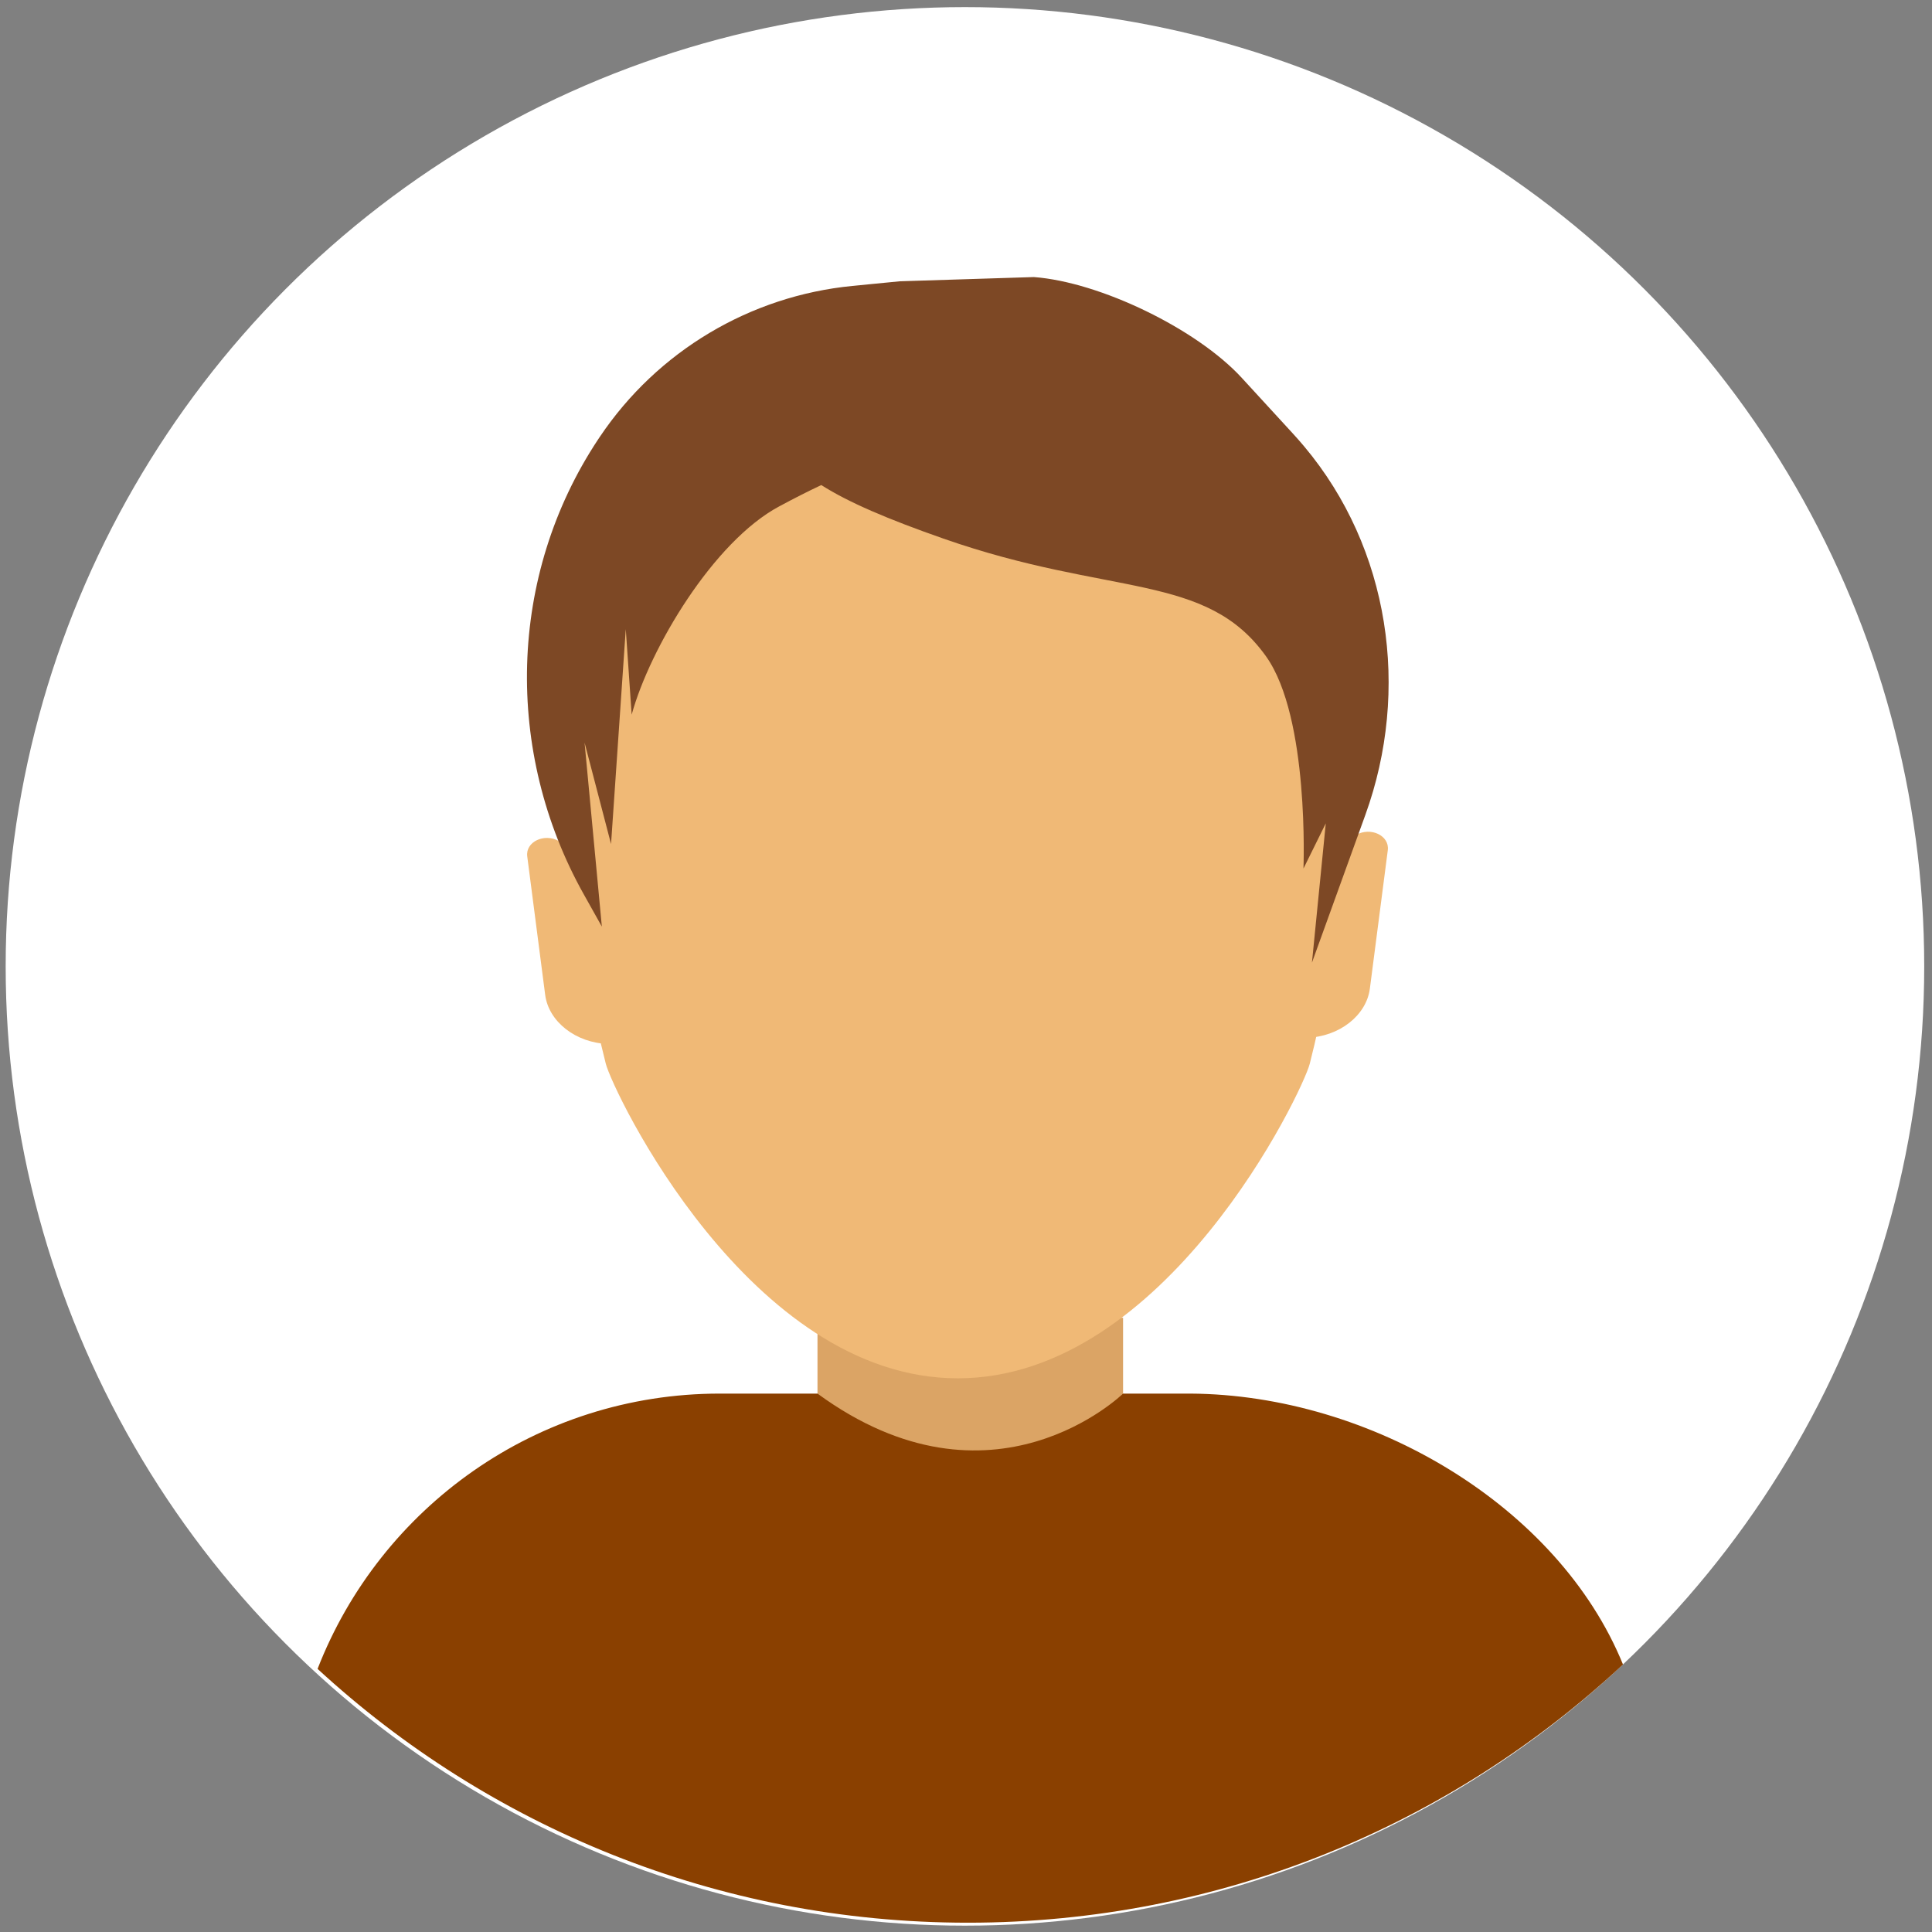
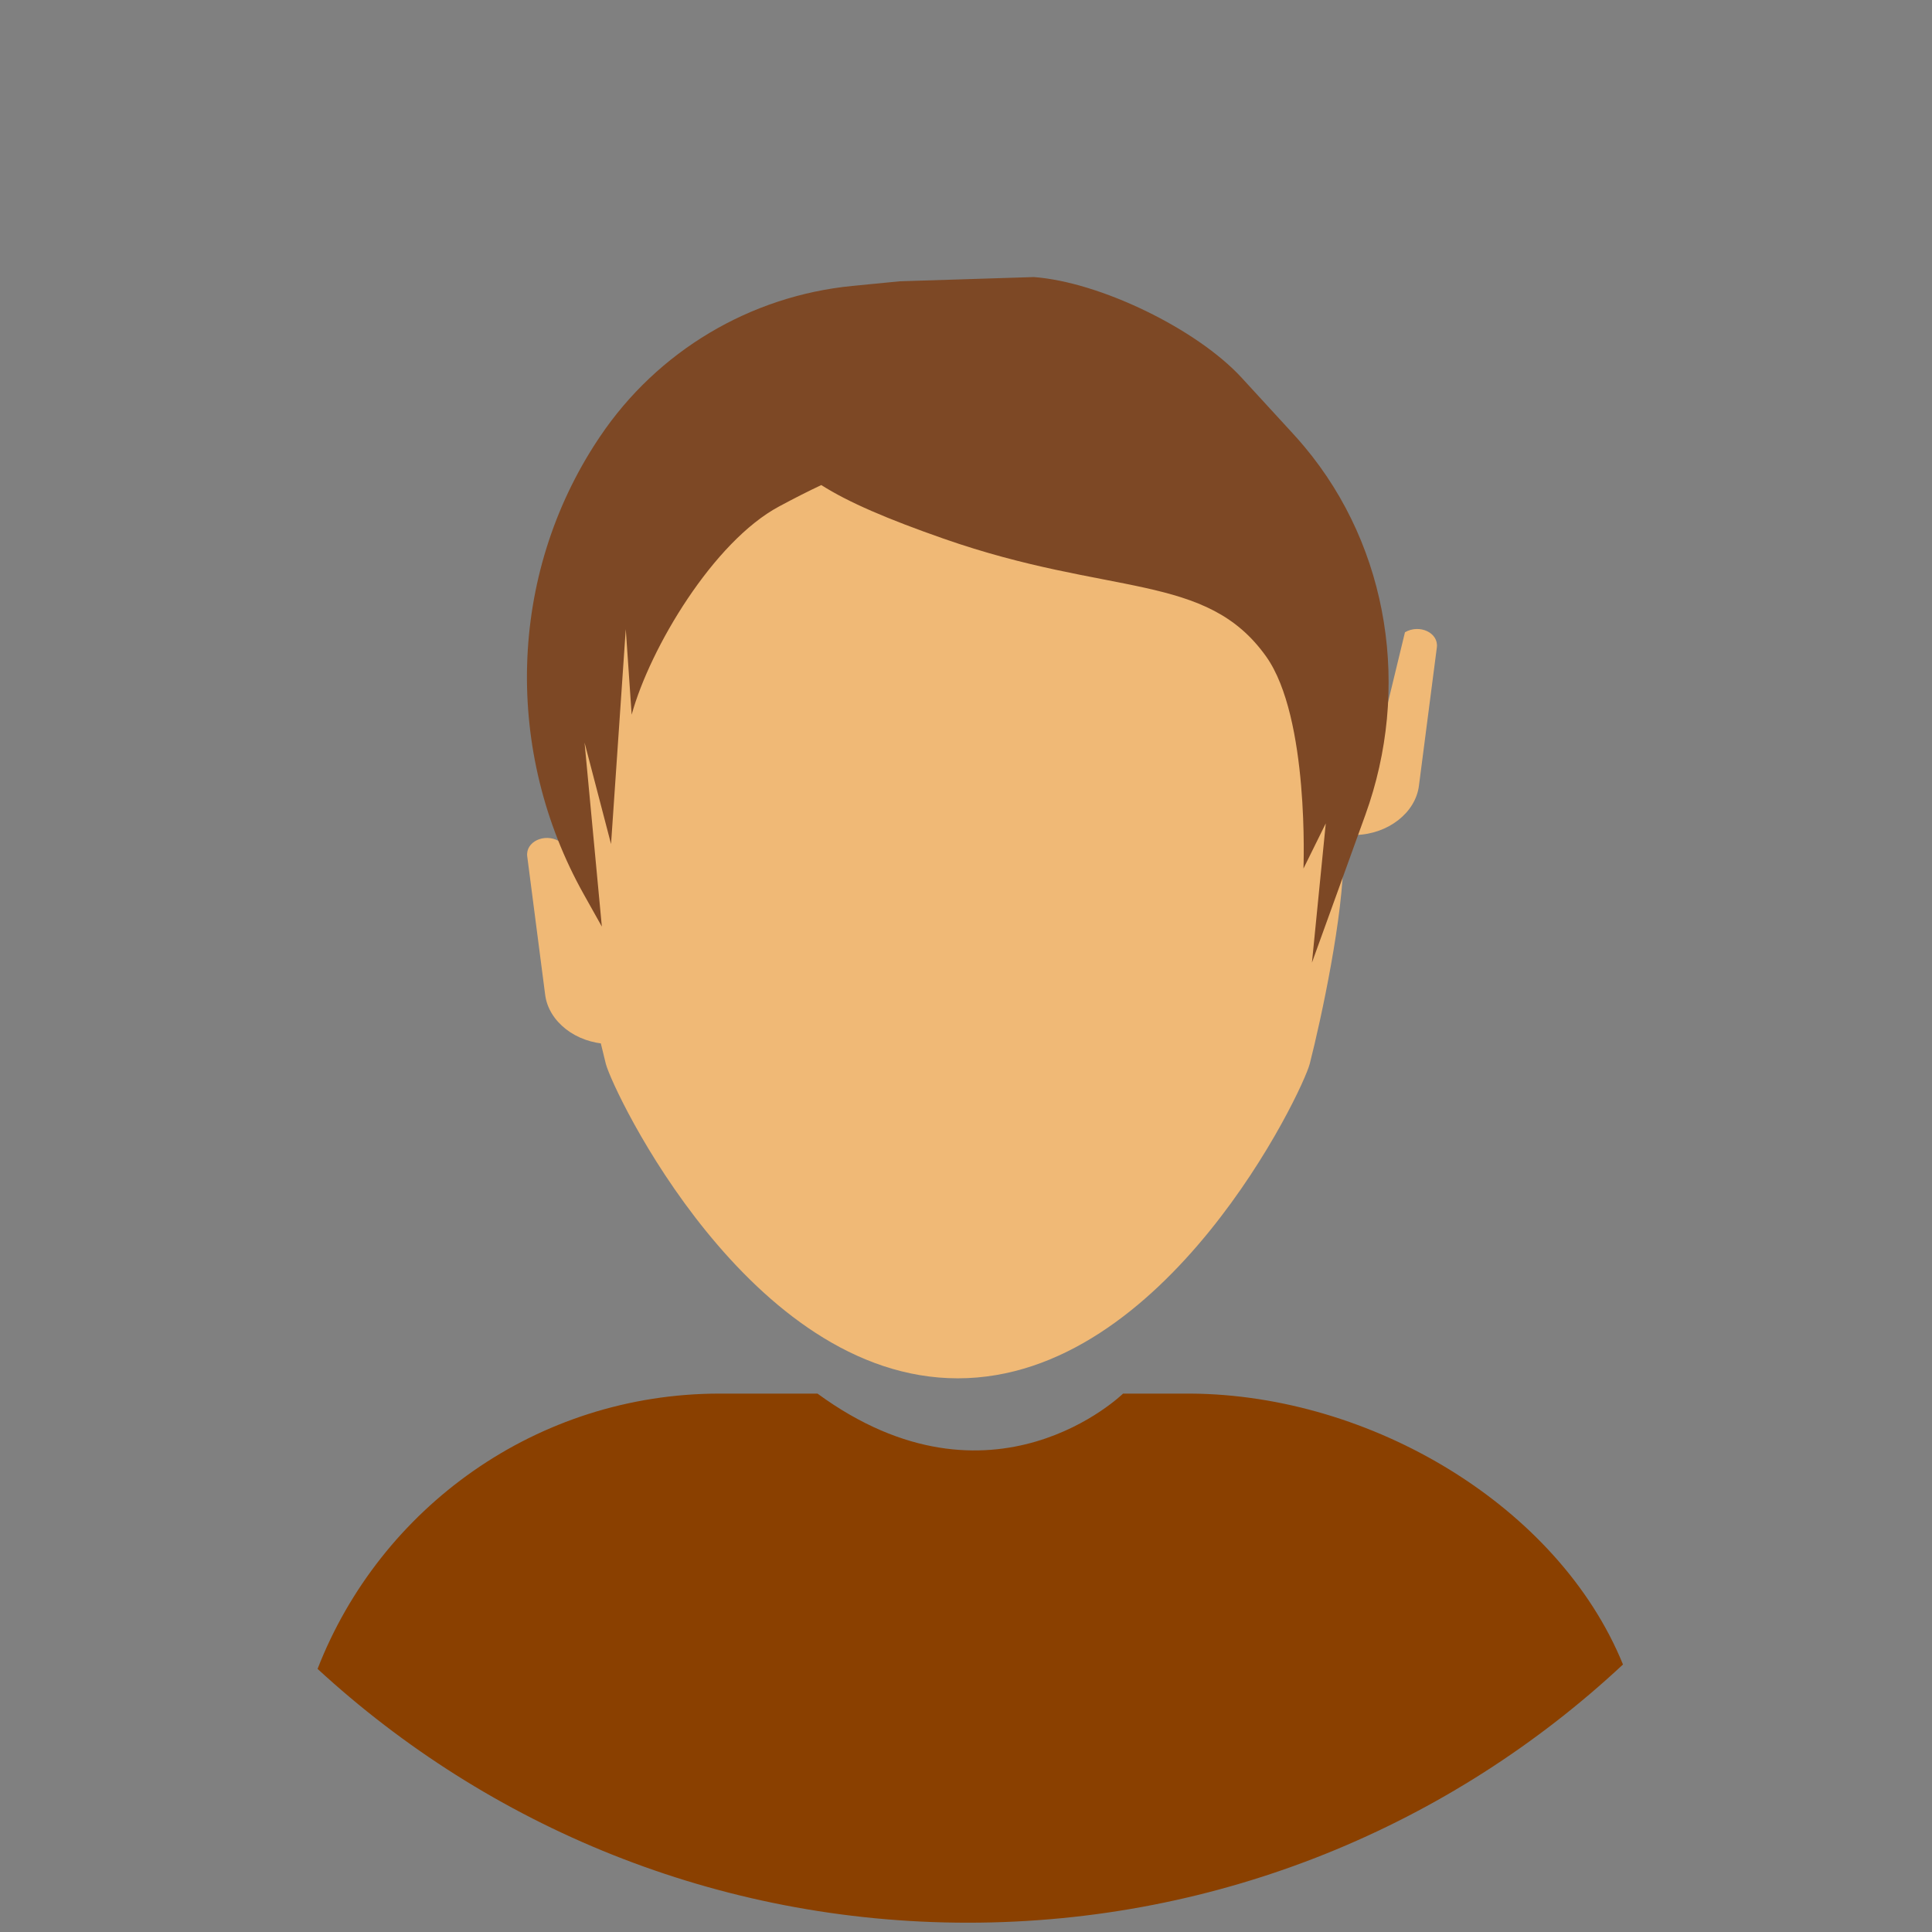
<svg xmlns="http://www.w3.org/2000/svg" id="Layer_3" version="1.1" viewBox="0 0 600 600">
  <rect x="0" y="0" width="600" height="600" fill="#808080" stroke="none" />
  <defs>
    <style>
      .st0 {
        fill: none;
      }

      .st1 {
        fill: #8a4000;
      }

      .st2 {
        fill: #dba465;
      }

      .st3 {
        fill: #f0b976;
      }

      .st4 {
        fill: #fff;
      }

      .st5 {
        fill: #7d4825;
      }
    </style>
  </defs>
-   <circle class="st4" cx="299.673" cy="300.12" r="297.912" />
  <g>
    <path class="st3" d="M173.637,261.233c-4.584-2.617-10.484.2-9.898,4.726l5.571,43.003c1.081,8.347,9.565,14.955,19.56,15.238h0l-10.402-60.209-4.831-2.759h-0Z" />
-     <path class="st3" d="M421.095,259.309l-4.832,2.759-10.402,60.209c9.995-.283,18.479-6.891,19.561-15.238l5.571-43.003c.586-4.526-5.314-7.343-9.898-4.726h-0Z" />
-     <path class="st2" d="M253.878,448.971c57.63,109.541,82.447,14.809,94.9,0v-39.718h-94.9v39.718Z" />
+     <path class="st3" d="M421.095,259.309c9.995-.283,18.479-6.891,19.561-15.238l5.571-43.003c.586-4.526-5.314-7.343-9.898-4.726h-0Z" />
    <path class="st3" d="M416.741,228.968c-8.89-82.474-47.737-136.56-119.291-136.56s-110.402,54.087-119.292,136.56c-.763,7.077-.455,29.204-.475,36.529-.053,18.602,6.854,50.732,10.456,64.861,2.176,8.537,44.569,97.691,109.311,97.691s107.134-89.153,109.31-97.691c3.602-14.129,10.51-46.259,10.457-64.861-.021-7.325.288-29.452-.476-36.529h0Z" />
    <path class="st1" d="M369.639,432.793h-20.861s-40.609,39.721-94.9,0h-30.329c-56.897,0-105.478,35.472-124.924,85.493,53.124,48.93,124.051,78.825,201.969,78.825,78.64,0,150.156-30.454,203.438-80.192-19.999-49.106-78.175-83.806-134.392-84.126h-0Z" />
    <path class="st5" d="M401.545,134.673l-15.889-17.311c-13.95-15.198-43.999-29.772-64.571-31.318l-41.656,1.313-14.698,1.437c-31.812,3.11-60.569,20.277-78.404,46.803-.203.301-.404.603-.605.905-28.024,42.29-29.215,96.969-4.427,141.233l5.615,10.028-5.371-57.156,8.227,31.514,4.572-66.743,1.83,26.57c5.702-20.764,25.432-53.751,45.761-64.655,4.599-2.466,9.116-4.779,13.132-6.652,8.416,5.354,20.49,10.524,37.981,16.644,51.836,18.139,81.546,10.358,100.198,36.637,13.461,18.965,11.56,65.817,11.56,65.817l6.932-14.034-4.295,43.248,16.59-45.894c14.035-38.826,7.563-82.742-18.964-114.376-1.14-1.359-2.313-2.696-3.519-4.01v-0Z" />
  </g>
  <circle class="st0" cx="299.673" cy="300.089" r="297.912" />
</svg>